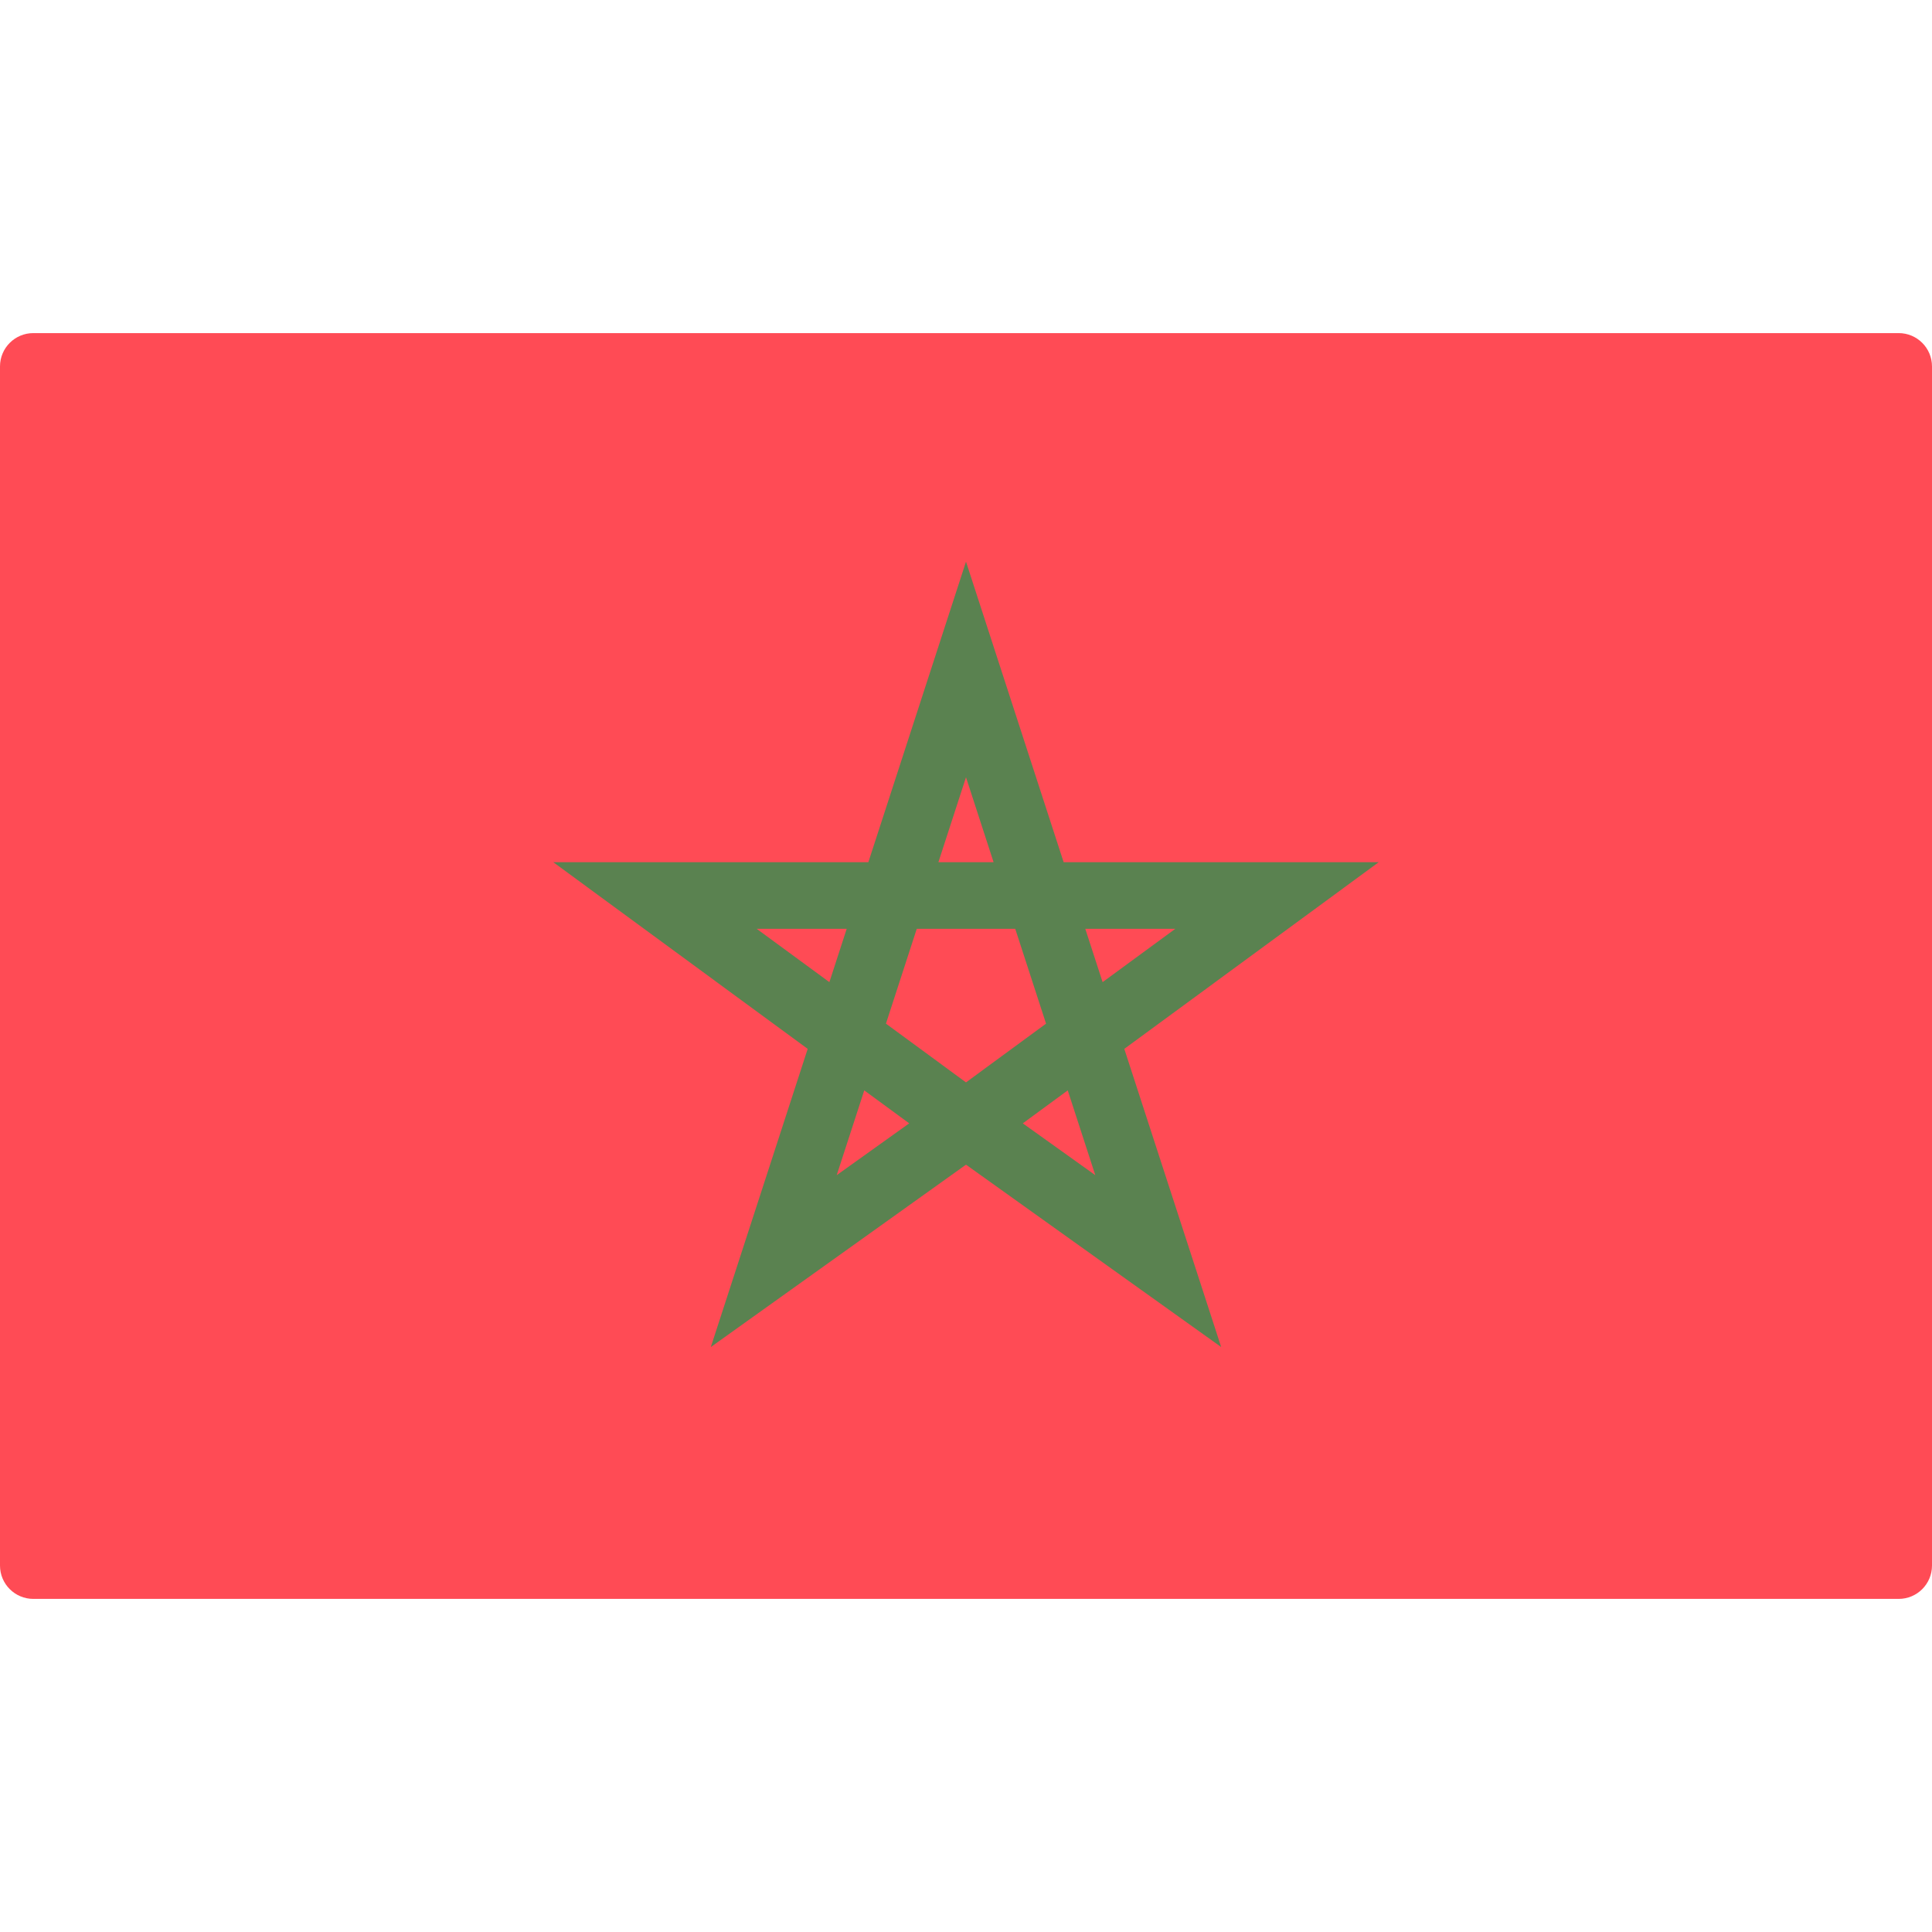
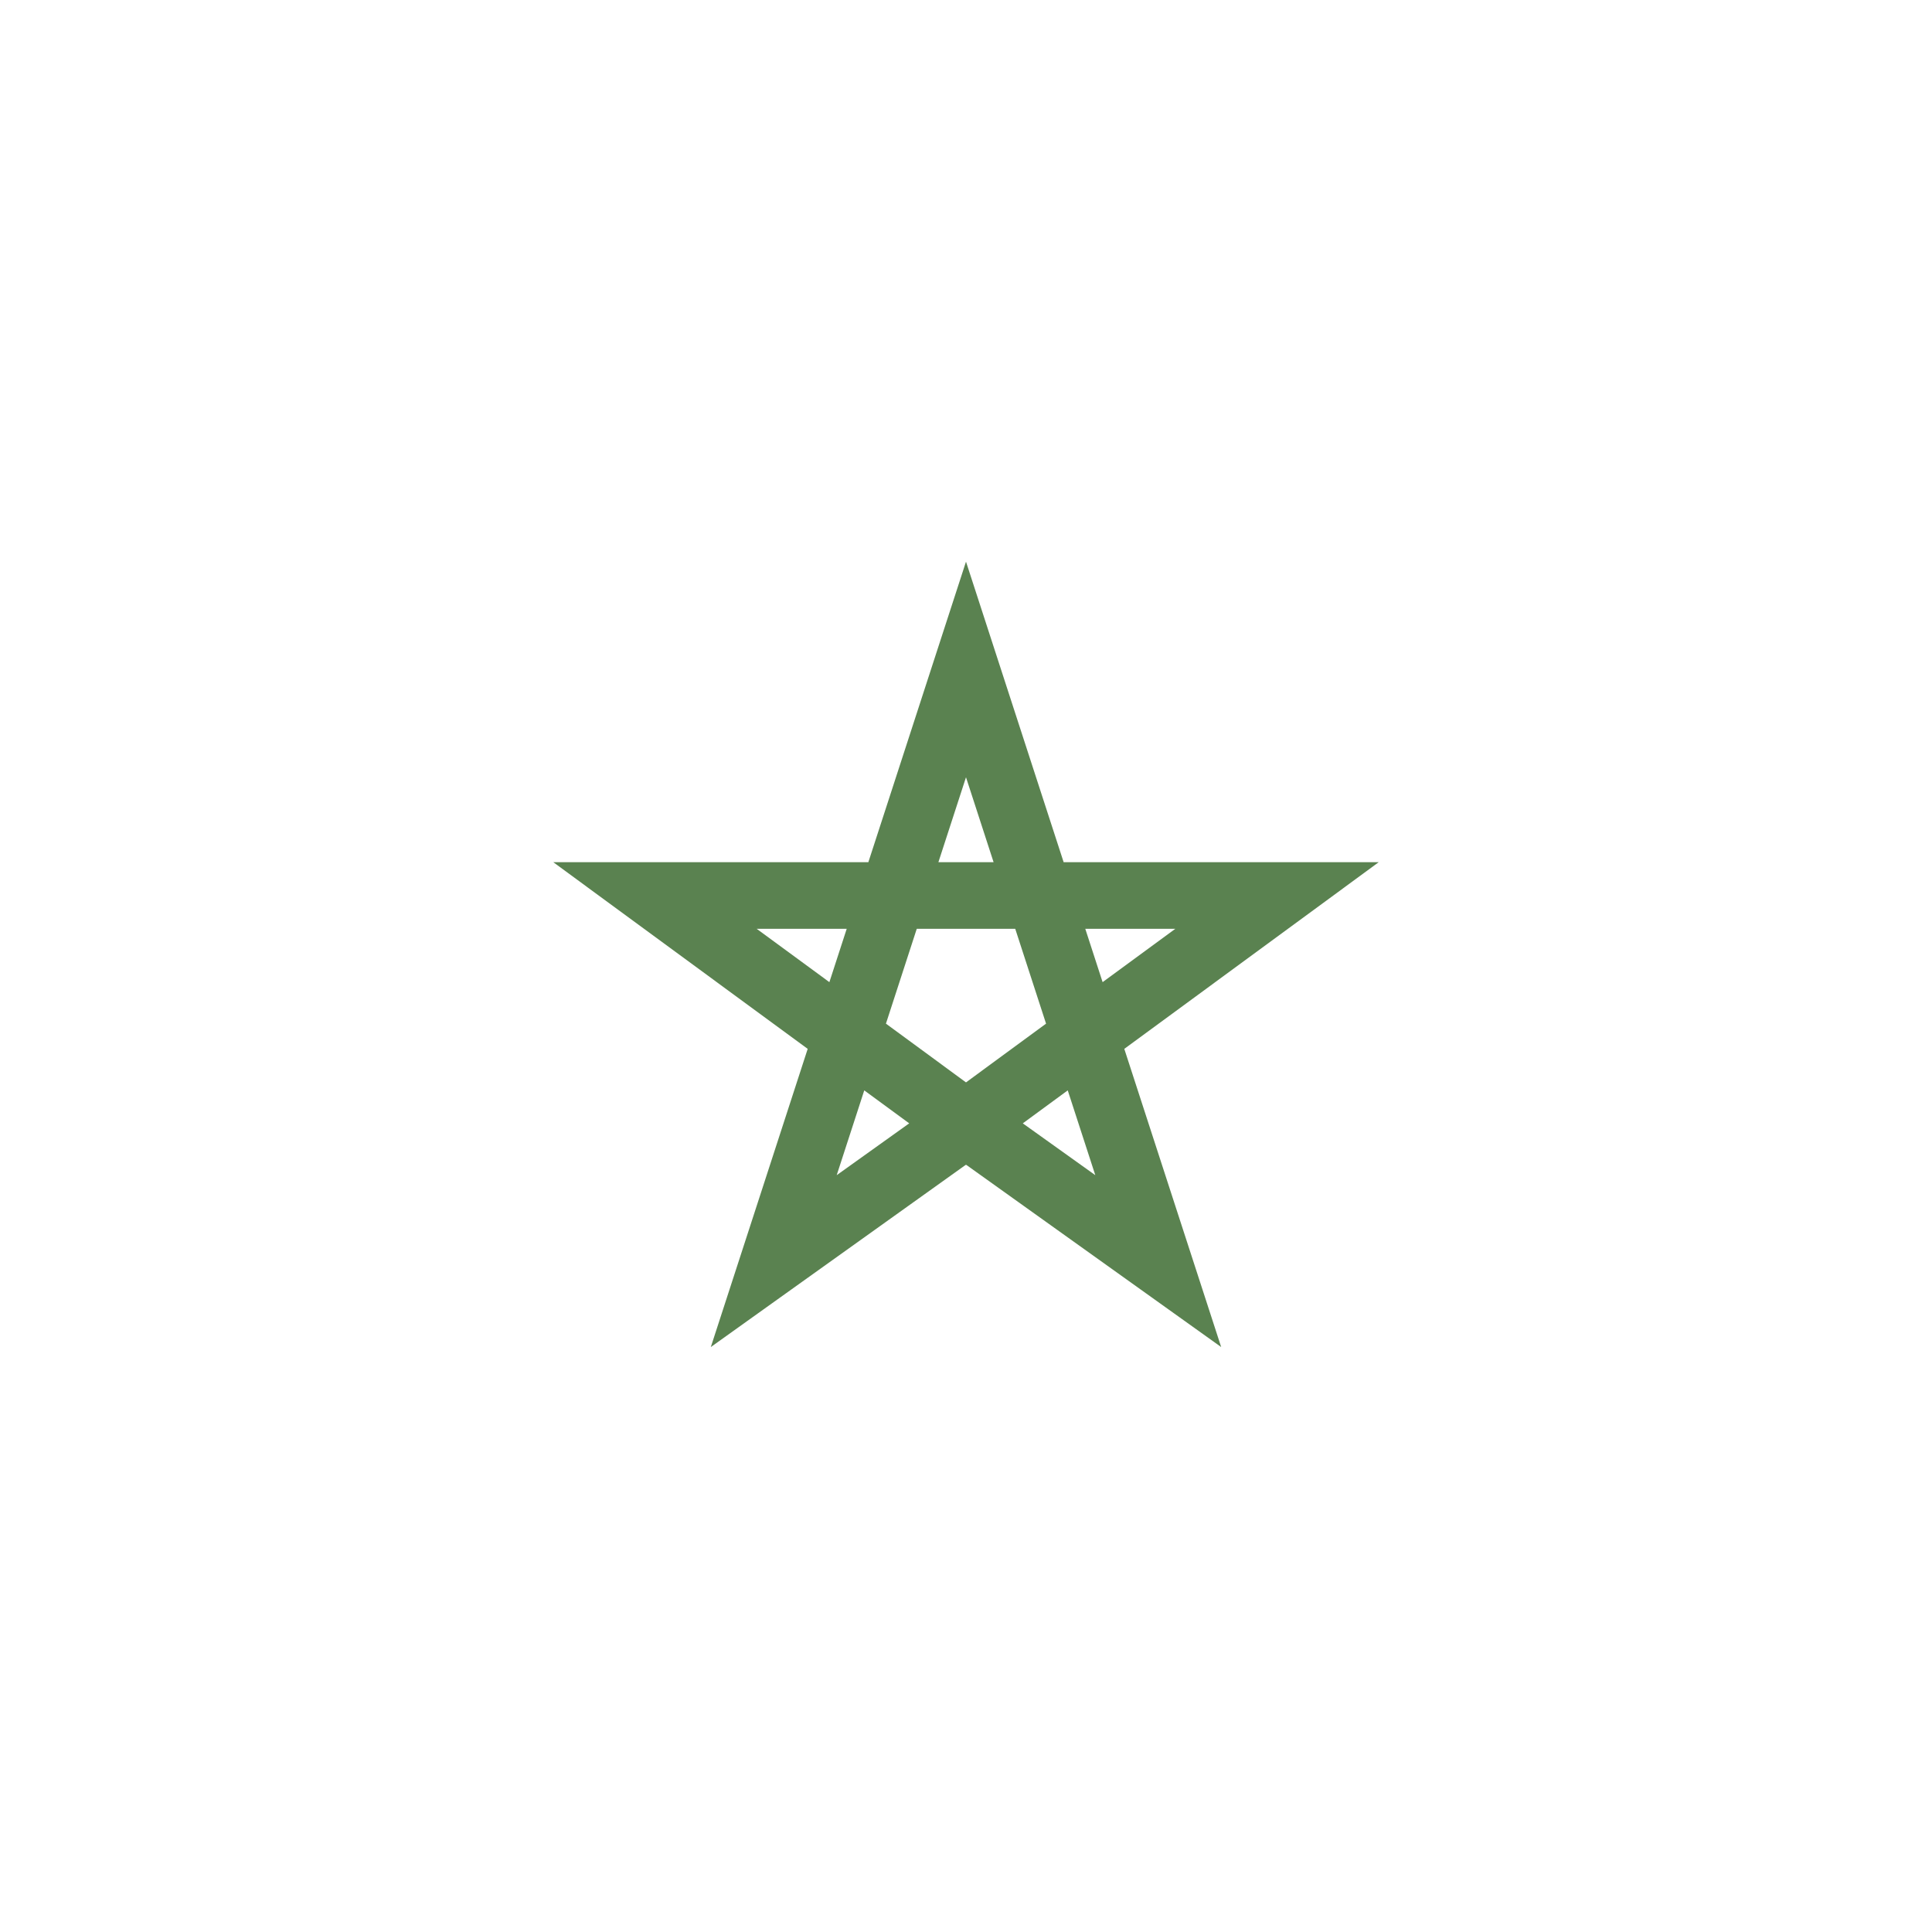
<svg xmlns="http://www.w3.org/2000/svg" id="Layer_1" viewBox="0 0 512.001 512.001" style="enable-background:new 0 0 512.001 512.001;">
-   <path style="fill:#FF4B55;" d="M503.172 423.725H8.828c-4.875.0-8.828-3.953-8.828-8.828V97.104c0-4.875 3.953-8.828 8.828-8.828h494.345c4.875.0 8.828 3.953 8.828 8.828v317.793C512 419.773 508.047 423.725 503.172 423.725z" />
  <path style="fill:#5A8250;" d="M297.951 277.962l67.433-49.478h-83.509L256 148.846l-25.875 79.638h-83.509l67.433 49.478-25.675 79.022 67.56-48.289.066.047.066-.047 67.56 48.289-25.675-79.022zm13.527-31.823-19.273 14.141-4.595-14.141L311.478 246.139zm-76.694 25.139 8.169-25.14h26.094l8.169 25.14L256 286.846l-21.216-15.568zM256 205.984l7.31 22.5h-14.622L256 205.984zm-55.478 40.155h23.868l-4.595 14.141-19.273-14.141zm21.215 65.293 7.302-22.472 11.911 8.739-19.213 13.733zm61.225-22.472 7.302 22.472L271.052 297.7 282.962 288.96z" />
  <g />
  <g />
  <g />
  <g />
  <g />
  <g />
  <g />
  <g />
  <g />
  <g />
  <g />
  <g />
  <g />
  <g />
  <g />
</svg>